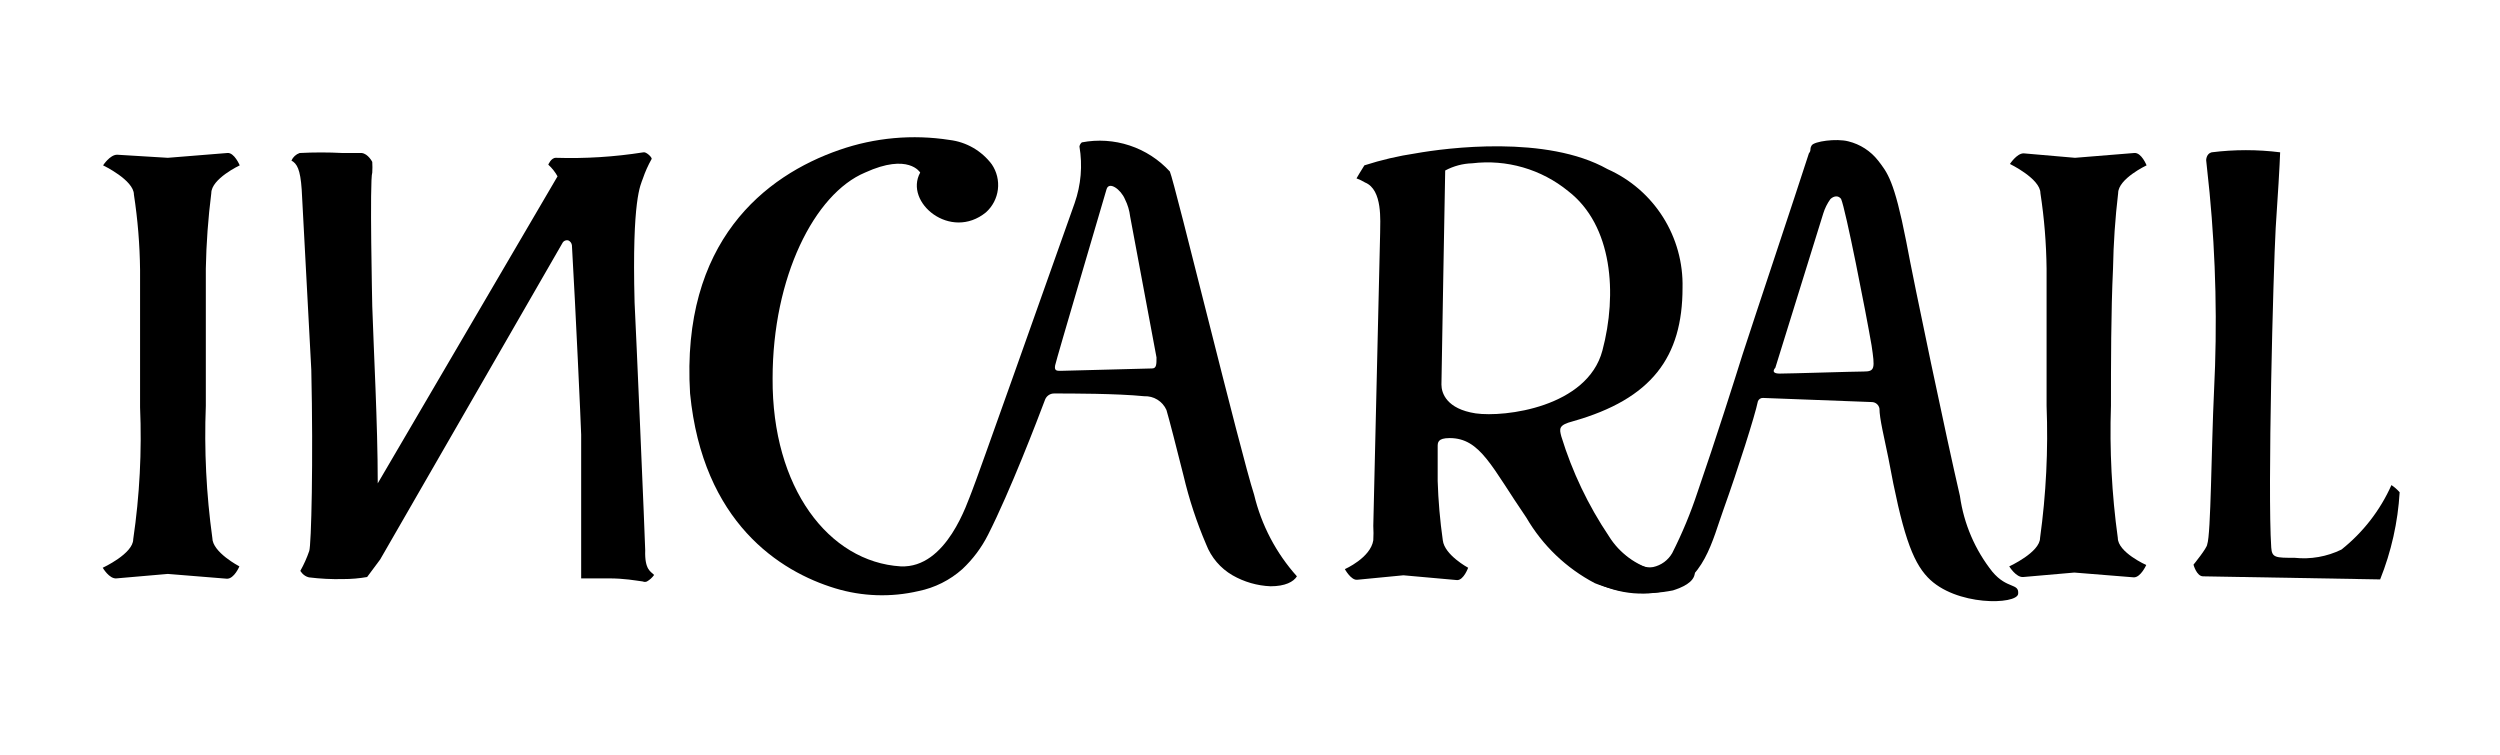
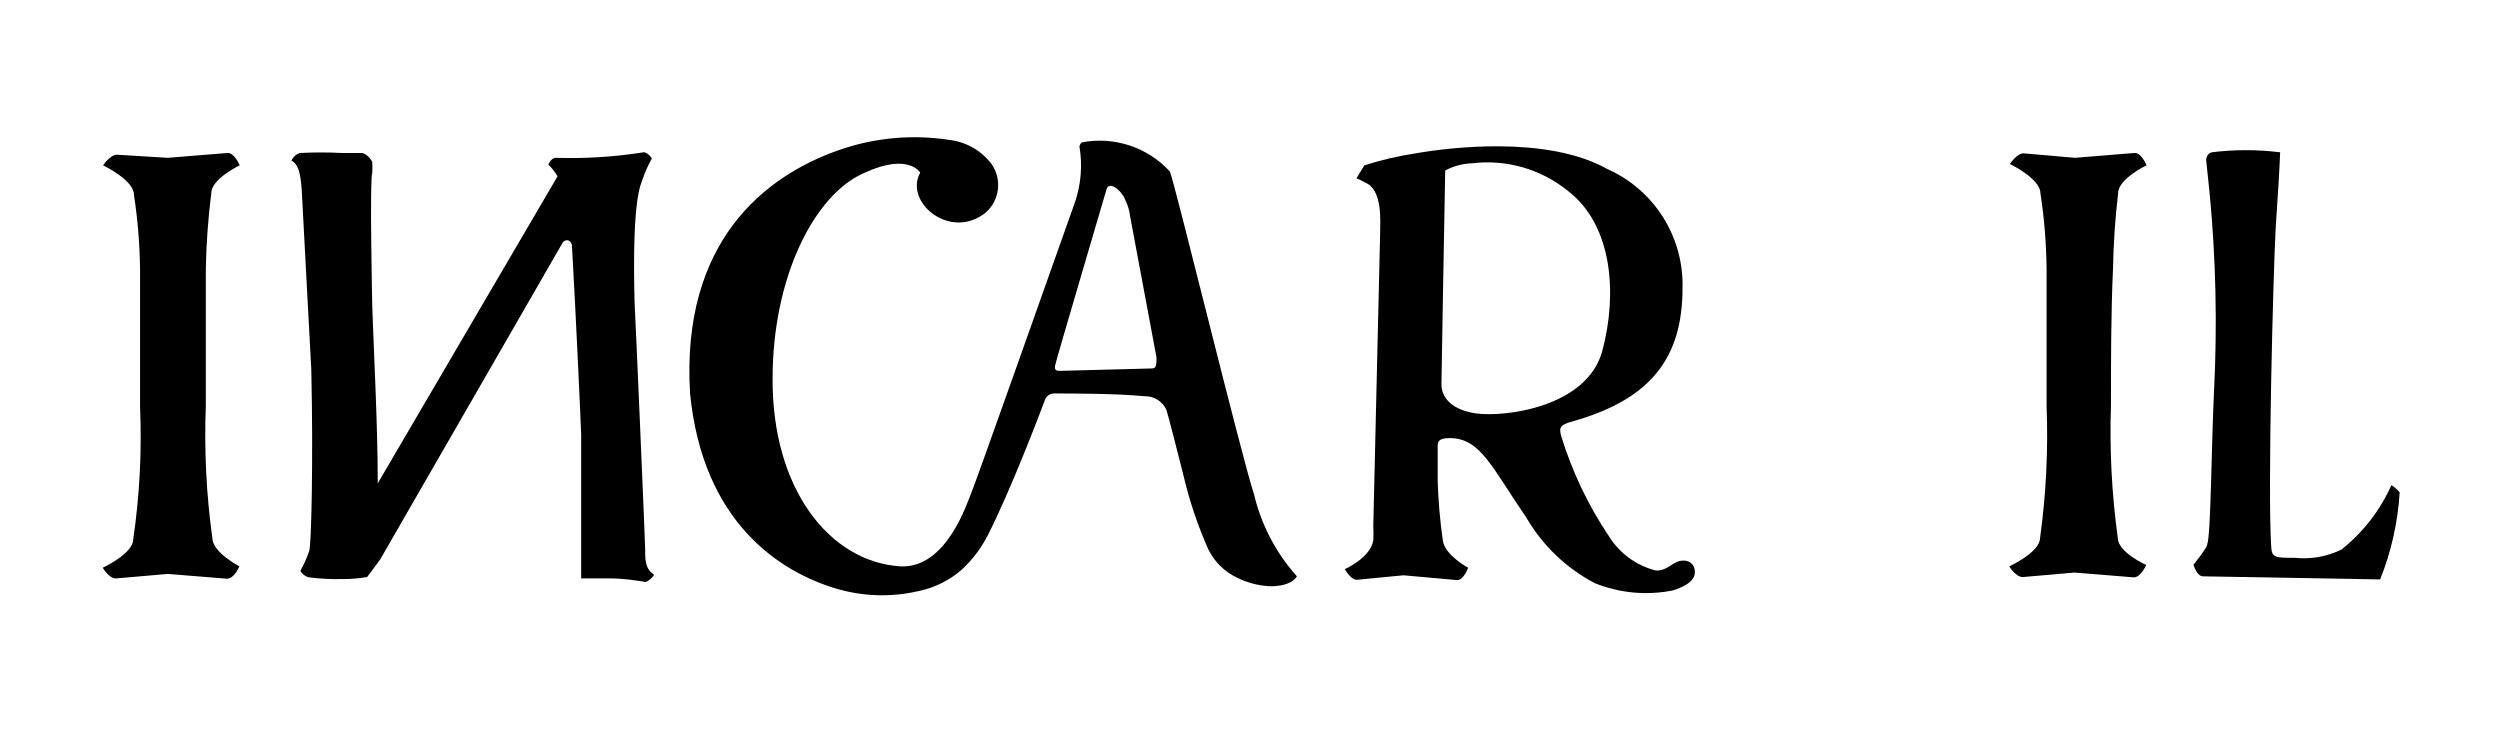
<svg xmlns="http://www.w3.org/2000/svg" width="212" height="64" viewBox="0 0 212 64" fill="none">
  <path d="M106.348 41.949C105.187 38.371 99.611 15.447 99.204 14.545C98.274 13.53 97.1 12.77 95.793 12.338C94.487 11.905 93.092 11.814 91.741 12.073C91.633 12.161 91.561 12.285 91.537 12.422C91.81 14.03 91.67 15.682 91.131 17.222C88.633 24.262 82.796 40.756 82.419 41.658C82.041 42.56 80.299 48.203 76.378 48.029C70.279 47.651 65.459 41.367 65.517 32.087C65.517 23.505 69.06 16.436 73.358 14.633C77.046 12.945 78.033 14.633 78.033 14.633C76.639 17.164 80.618 20.451 83.609 18.007C84.171 17.504 84.53 16.813 84.621 16.064C84.712 15.315 84.528 14.558 84.103 13.934C83.677 13.367 83.141 12.891 82.528 12.536C81.914 12.181 81.235 11.954 80.531 11.869C77.392 11.378 74.18 11.668 71.18 12.713C64.878 14.895 57.734 20.48 58.518 33.367C59.592 44.305 66.126 48.465 70.831 49.891C73.122 50.587 75.556 50.667 77.888 50.124C79.27 49.842 80.552 49.2 81.605 48.262C82.496 47.427 83.233 46.443 83.784 45.353C85.671 41.629 87.965 35.636 88.633 33.862C88.696 33.714 88.802 33.588 88.936 33.5C89.07 33.412 89.228 33.366 89.388 33.367C90.811 33.367 94.732 33.367 97.026 33.6C97.421 33.583 97.812 33.684 98.148 33.891C98.485 34.099 98.752 34.403 98.914 34.764C99.117 35.433 99.814 38.138 100.366 40.349C100.836 42.34 101.477 44.287 102.283 46.167C102.708 47.27 103.497 48.194 104.519 48.785C105.504 49.35 106.609 49.669 107.742 49.716C108.991 49.716 109.688 49.338 109.979 48.873C108.212 46.903 106.965 44.523 106.348 41.949ZM89.94 31.447C89.621 31.447 89.388 31.447 89.476 30.982C89.563 30.516 93.629 16.785 93.832 16.058C94.035 15.331 95.052 16.058 95.4 16.902C95.629 17.357 95.777 17.849 95.836 18.356L98.072 30.313C98.072 30.895 98.072 31.244 97.694 31.244L89.94 31.447Z" fill="#000000" />
  <path d="M187.083 13.585L187.373 16.349C187.907 21.928 188.033 27.538 187.751 33.135C187.518 37.993 187.489 45.324 187.17 46.167C187.17 46.458 186.008 47.884 186.008 47.884C186.008 47.884 186.27 48.873 186.821 48.873L201.836 49.135C202.781 46.777 203.34 44.282 203.491 41.745C203.287 41.512 203.052 41.306 202.794 41.135C201.841 43.273 200.386 45.149 198.554 46.604C197.319 47.206 195.941 47.448 194.575 47.302C192.978 47.302 192.659 47.302 192.601 46.429C192.281 41.658 192.775 22.953 192.978 19.346C193.152 16.785 193.327 13.905 193.356 12.916C191.427 12.673 189.476 12.673 187.547 12.916C187.083 13.033 187.083 13.585 187.083 13.585Z" fill="#000000" />
  <path d="M55.469 48.756C55.207 48.465 54.656 48.349 54.714 46.662C54.714 46.08 53.9 27.2 53.813 25.658C53.581 16.785 54.336 15.68 54.51 15.156C54.708 14.571 54.961 14.007 55.265 13.469C55.265 13.295 54.772 12.858 54.568 12.916C52.11 13.305 49.621 13.461 47.134 13.382C46.727 13.382 46.495 13.964 46.495 13.964C46.809 14.247 47.074 14.582 47.279 14.953L32.032 40.989C32.032 40.989 32.032 40.989 32.032 40.844C32.032 36.015 31.684 29.615 31.568 25.978C31.568 25.978 31.335 15.244 31.568 14.633C31.586 14.332 31.586 14.031 31.568 13.731C31.568 13.731 31.219 13.033 30.668 12.975H29.041C27.832 12.911 26.62 12.911 25.411 12.975C25.258 13.028 25.116 13.112 24.997 13.222C24.877 13.332 24.78 13.466 24.714 13.615C25.179 13.876 25.469 14.342 25.585 16.087L26.398 31.36C26.573 39.098 26.398 46.255 26.224 46.72C26.024 47.304 25.772 47.869 25.469 48.407C25.469 48.407 25.701 48.844 26.195 48.96C27.158 49.08 28.129 49.129 29.099 49.105C29.781 49.107 30.461 49.049 31.132 48.931L32.236 47.447L47.686 20.625C47.73 20.53 47.807 20.454 47.904 20.411C48 20.368 48.108 20.362 48.208 20.393C48.287 20.431 48.355 20.488 48.405 20.559C48.456 20.631 48.488 20.713 48.499 20.8C48.818 26.298 49.254 35.869 49.283 36.858C49.283 43.433 49.283 49.047 49.283 49.047H51.606C52.971 49.047 53.842 49.222 54.51 49.309C54.565 49.333 54.625 49.346 54.684 49.346C54.745 49.346 54.804 49.333 54.859 49.309C55.1 49.172 55.308 48.983 55.469 48.756Z" fill="#000000" />
  <path d="M18.006 45.614C17.493 41.905 17.309 38.157 17.454 34.414C17.454 30.924 17.454 26.444 17.454 22.778C17.494 20.638 17.649 18.502 17.918 16.378C17.918 15.156 20.329 14.022 20.329 14.022C20.329 14.022 19.864 12.916 19.283 12.974L14.23 13.382L9.932 13.12C9.322 13.12 8.741 14.022 8.741 14.022C8.741 14.022 11.355 15.273 11.355 16.494C11.68 18.613 11.854 20.751 11.878 22.894C11.878 26.589 11.878 30.923 11.878 34.531C12.036 38.274 11.842 42.024 11.297 45.731C11.297 46.953 8.712 48.145 8.712 48.145C8.712 48.145 9.264 49.105 9.874 49.047L14.23 48.669L19.254 49.076C19.864 49.076 20.3 48.029 20.3 48.029C20.3 48.029 18.006 46.836 18.006 45.614Z" fill="#000000" />
  <path d="M179.59 45.614C179.078 41.904 178.883 38.157 179.009 34.414C179.009 30.924 179.009 26.444 179.184 22.778C179.222 20.639 179.367 18.503 179.619 16.378C179.619 15.156 182.03 14.022 182.03 14.022C182.03 14.022 181.594 12.916 180.984 12.974L175.96 13.382L171.604 13.004C171.023 13.004 170.442 13.905 170.442 13.905C170.442 13.905 173.027 15.156 173.027 16.378C173.352 18.496 173.526 20.635 173.55 22.778C173.55 26.473 173.55 30.807 173.55 34.414C173.695 38.157 173.51 41.905 172.998 45.614C172.998 46.836 170.384 48.029 170.384 48.029C170.384 48.029 170.965 48.989 171.575 48.931L175.902 48.553L180.955 48.96C181.536 48.96 182.001 47.913 182.001 47.913C182.001 47.913 179.59 46.836 179.59 45.614Z" fill="#000000" />
  <path d="M142.272 47.622C141.721 47.825 141.227 48.436 140.414 48.378C138.761 47.963 137.334 46.919 136.435 45.469C134.682 42.861 133.321 40.009 132.398 37.004C132.224 36.335 132.166 36.044 133.386 35.724C140.065 33.833 142.679 30.284 142.679 24.407C142.73 22.288 142.152 20.201 141.021 18.41C139.889 16.619 138.253 15.203 136.319 14.342C131.15 11.433 122.67 12.538 120.056 13.004C118.579 13.223 117.122 13.564 115.7 14.022C115.467 14.371 115.032 15.127 115.032 15.127C115.285 15.22 115.528 15.337 115.758 15.476C117.268 16.087 117.036 18.764 117.036 19.753L116.455 44.596C116.479 45.003 116.479 45.411 116.455 45.818C116.223 47.302 114.044 48.262 114.044 48.262C114.044 48.262 114.567 49.222 115.09 49.164L119.01 48.785L123.57 49.193C124.122 49.193 124.499 48.145 124.499 48.145C124.499 48.145 122.495 47.069 122.35 45.818C122.113 44.15 121.967 42.47 121.915 40.785C121.915 39.418 121.915 38.225 121.915 37.876C121.915 37.527 121.915 37.149 122.931 37.149C125.545 37.149 126.503 39.622 129.436 43.898C130.812 46.261 132.825 48.186 135.244 49.455C137.345 50.3 139.646 50.513 141.866 50.066C142.592 49.833 143.695 49.396 143.724 48.553C143.753 47.709 143.027 47.36 142.272 47.622ZM125.138 35.055C122.67 34.676 122.234 33.338 122.234 32.611C122.234 31.884 122.553 14.604 122.553 14.458C123.261 14.079 124.046 13.87 124.848 13.847C126.292 13.673 127.756 13.792 129.153 14.197C130.55 14.602 131.851 15.284 132.979 16.204C136.755 19.113 137.161 24.931 135.883 29.731C134.606 34.531 127.607 35.404 125.138 35.055Z" fill="#000000" />
-   <path d="M166.203 42.065C165.041 37.062 162.34 24.203 161.643 20.451C160.627 15.273 160.046 14.633 159.262 13.614C158.626 12.803 157.736 12.229 156.735 11.985C155.719 11.723 153.831 11.985 153.628 12.334C153.425 12.684 153.628 12.713 153.395 13.004C152.263 16.523 148.865 26.676 147.761 30.08C147.152 32.029 145.467 37.352 143.957 41.716C143.371 43.494 142.653 45.225 141.808 46.894C141.636 47.197 141.402 47.459 141.122 47.665C140.842 47.87 140.521 48.014 140.182 48.087C138.846 48.349 137.278 46.603 137.278 46.603C137.278 46.603 135.1 48.262 134.374 48.843C135.359 49.51 136.47 49.968 137.639 50.188C138.808 50.408 140.009 50.386 141.169 50.123C144.48 49.425 145.235 45.731 146.164 43.171C147.355 39.854 148.836 35.2 149.068 34.036C149.1 33.947 149.159 33.87 149.238 33.818C149.316 33.765 149.41 33.74 149.504 33.745L158.71 34.094C158.869 34.092 159.023 34.146 159.146 34.248C159.268 34.349 159.35 34.49 159.378 34.647C159.378 35.491 159.785 37.12 160.133 38.836C161.295 45.12 162.137 47.563 163.473 48.96C165.825 51.433 171.052 51.287 171.14 50.356C171.227 49.425 170.21 49.978 168.961 48.494C167.484 46.637 166.531 44.417 166.203 42.065ZM158.042 31.505C157.2 31.505 151.798 31.68 150.927 31.68C150.056 31.68 150.549 31.185 150.549 31.185L154.615 18.094C154.75 17.656 154.956 17.244 155.225 16.873C155.515 16.611 155.893 16.553 156.125 16.873C156.503 17.716 158.216 26.414 158.71 29.294C159 31.244 159 31.505 158.042 31.505Z" fill="#000000" />
</svg>